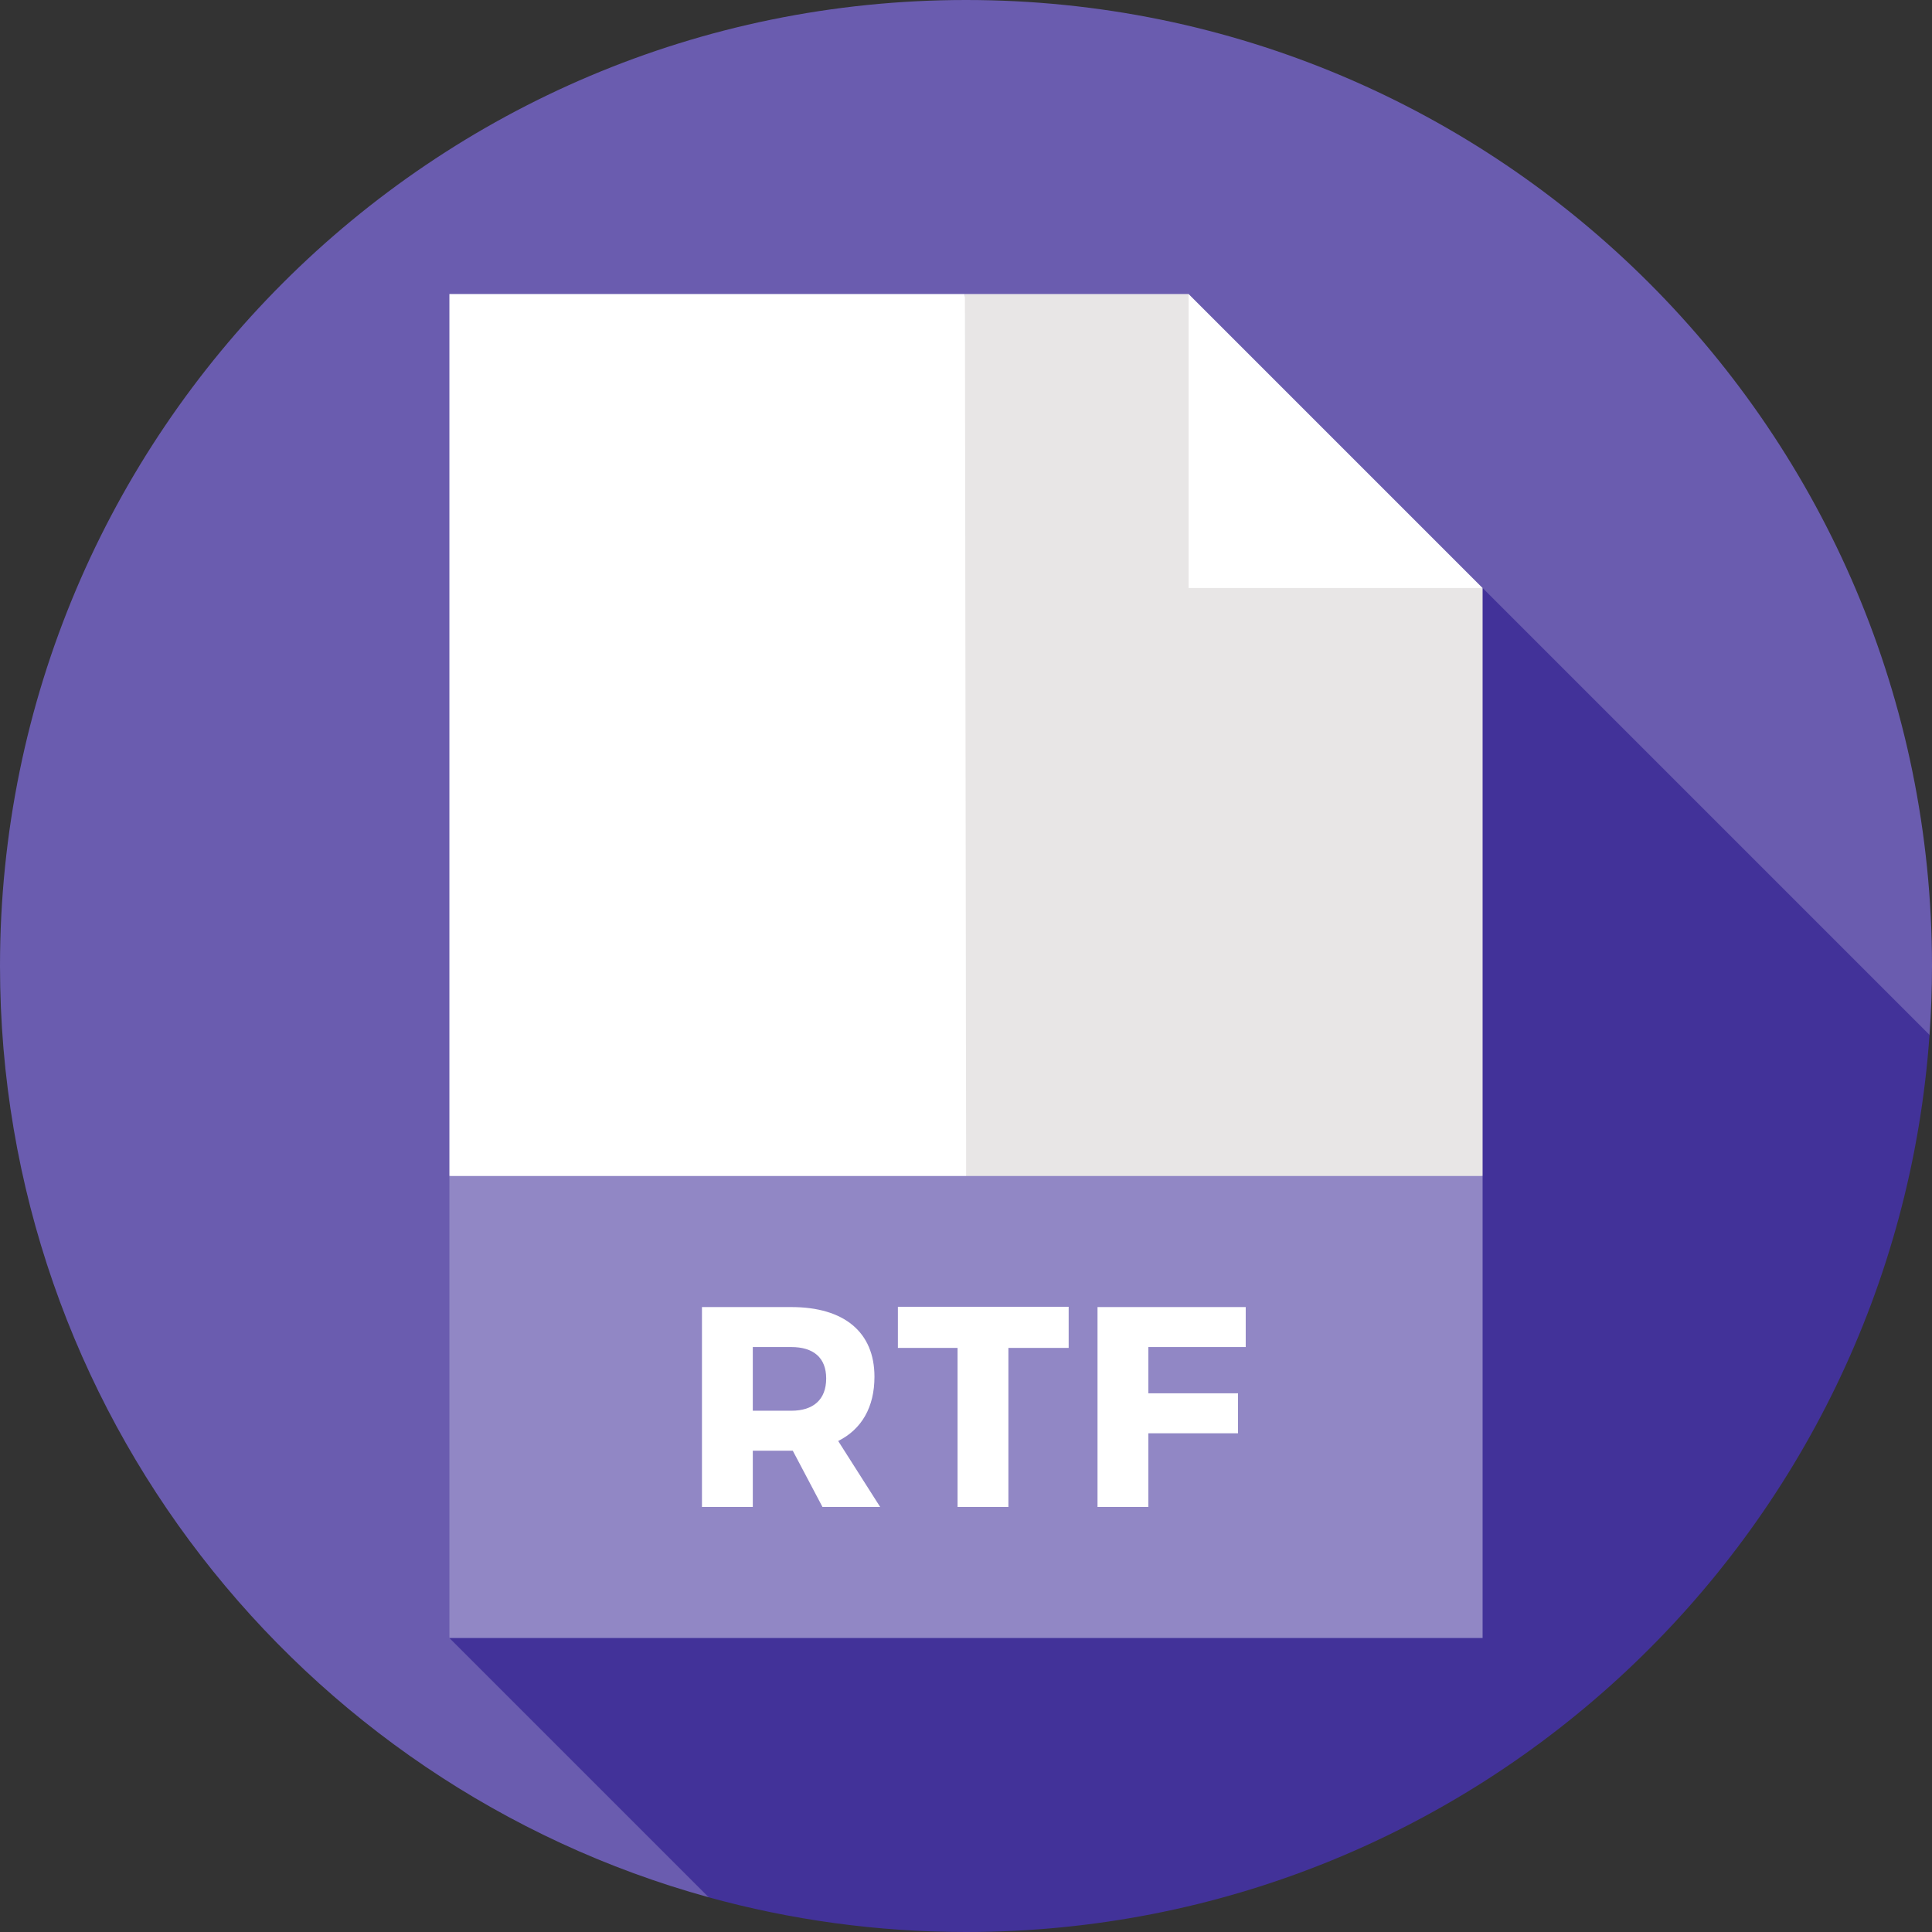
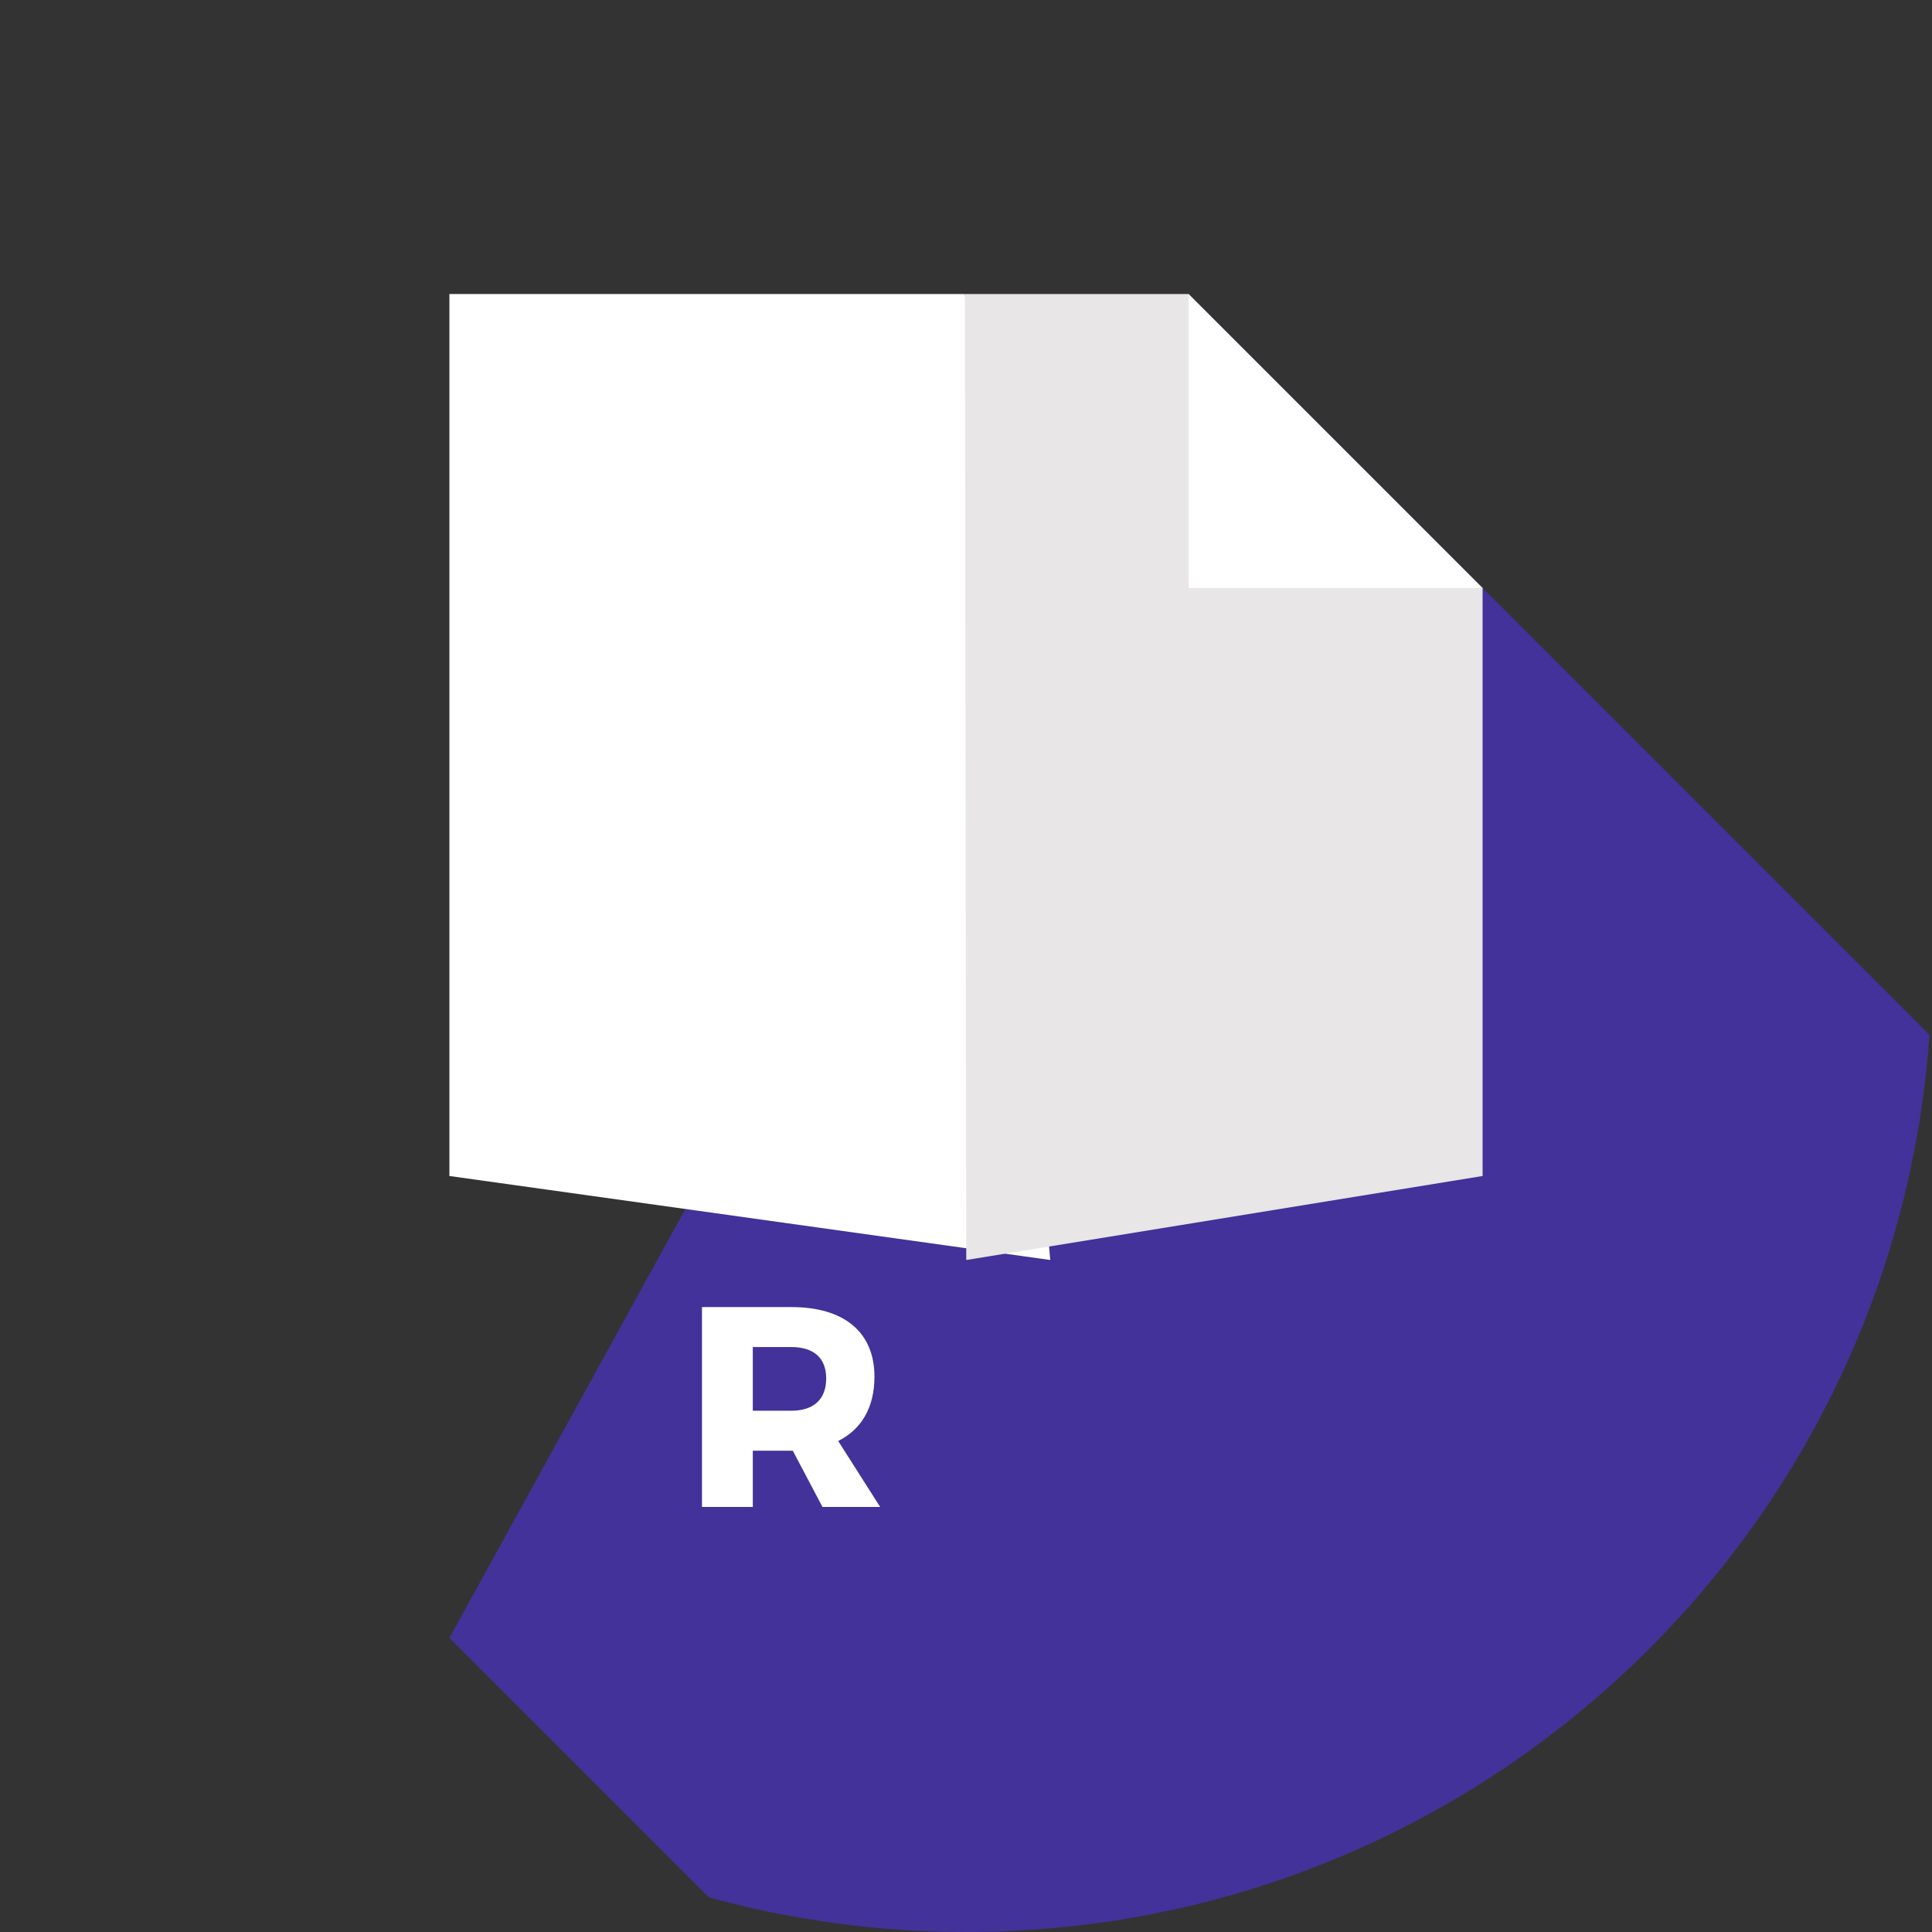
<svg xmlns="http://www.w3.org/2000/svg" version="1.1" id="Layer_1" viewBox="0 0 512 512" xml:space="preserve">
  <rect x="0" y="0" width="512" height="512" fill="#333333" stroke="none" />
-   <path style="fill:#6A5CAF;" d="M511.344,274.266C511.77,268.231,512,262.143,512,256C512,114.615,397.385,0,256,0S0,114.615,0,256  c0,117.769,79.53,216.949,187.809,246.801L511.344,274.266z" />
  <path style="fill:#423299;" d="M511.344,274.266L314.991,77.913L119.096,434.087l68.714,68.714C209.522,508.787,232.385,512,256,512  C391.243,512,501.976,407.125,511.344,274.266z" />
  <polygon style="fill:#FFFFFF;" points="278.328,333.913 255.711,77.913 119.096,77.913 119.096,311.652 " />
  <polygon style="fill:#E8E6E6;" points="392.904,311.652 392.904,155.826 337.252,133.565 314.991,77.913 255.711,77.913   256.067,333.913 " />
  <polygon style="fill:#FFFFFF;" points="314.991,155.826 314.991,77.913 392.904,155.826 " />
-   <rect x="119.096" y="311.652" style="fill:#9187C5;" width="273.809" height="122.435" />
  <g>
    <path style="fill:#FFFFFF;" d="M210.094,384.453h-0.378h-10.217v14.909h-13.471v-52.975h23.688   c14.001,0,22.023,6.658,22.023,18.465c0,8.097-3.406,13.925-9.611,17.028l11.125,17.481h-15.287L210.094,384.453z M209.715,373.859   c5.827,0,9.233-2.952,9.233-8.553c0-5.525-3.406-8.324-9.233-8.324h-10.217v16.877H209.715z" />
-     <path style="fill:#FFFFFF;" d="M267.237,357.209v42.153h-13.471v-42.153H237.95v-10.898h45.256v10.898H267.237z" />
-     <path style="fill:#FFFFFF;" d="M304.324,356.982v12.26h23.763v10.596h-23.763v19.525h-13.471v-52.975h39.277v10.595h-25.806   V356.982z" />
  </g>
</svg>